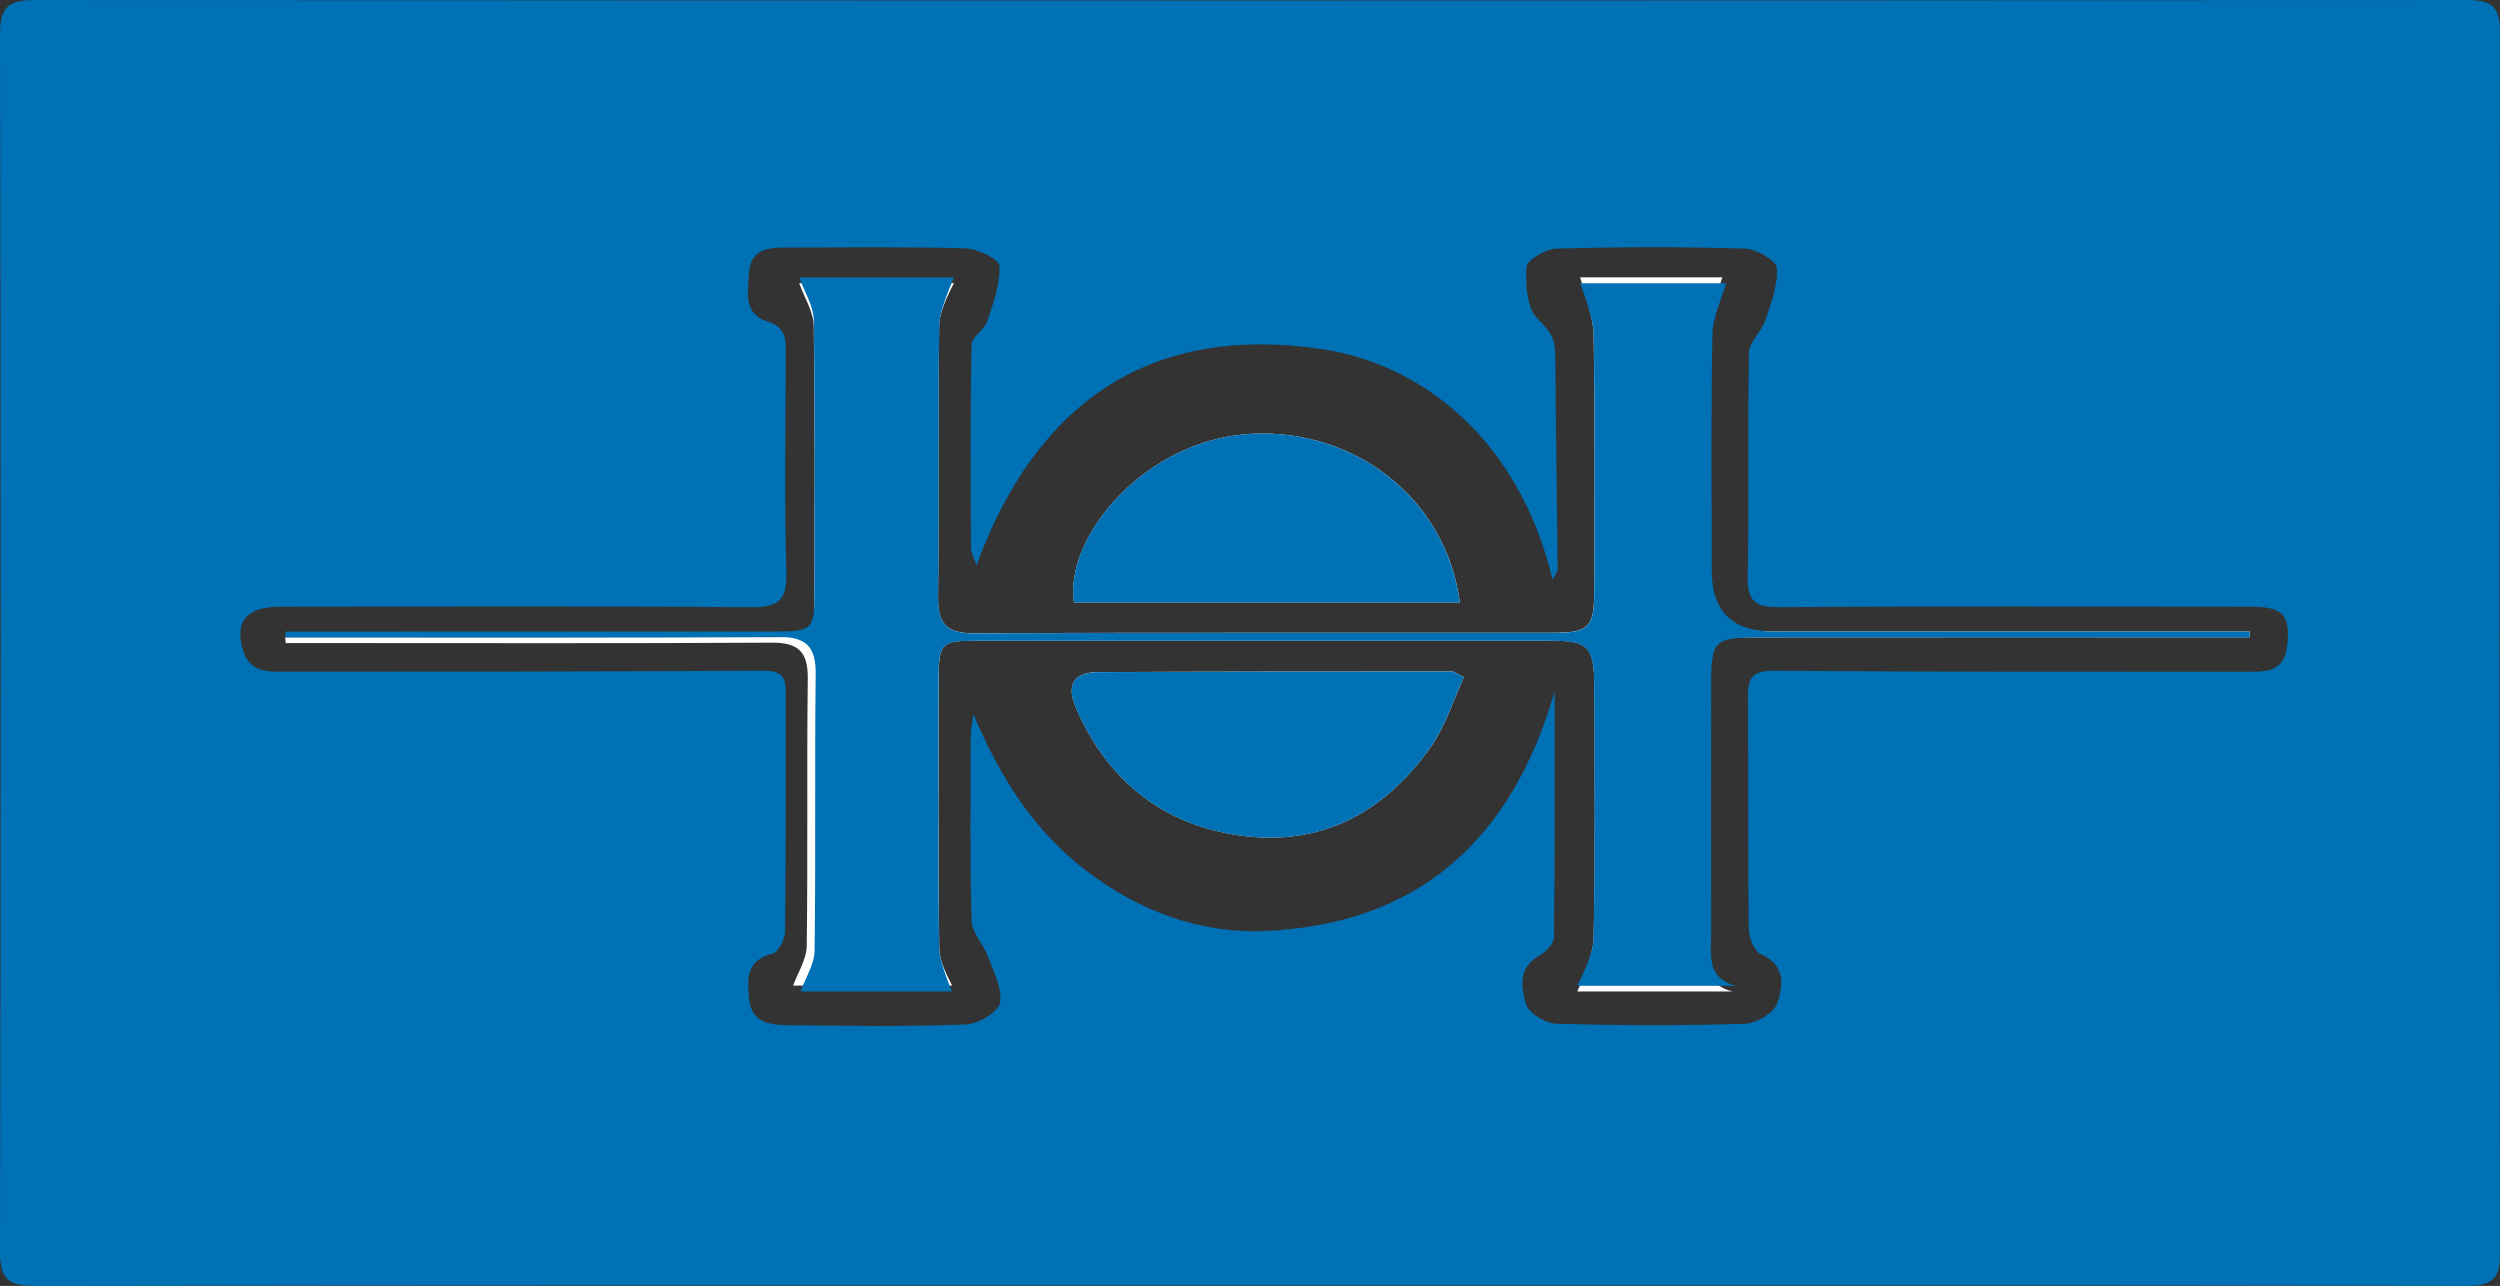
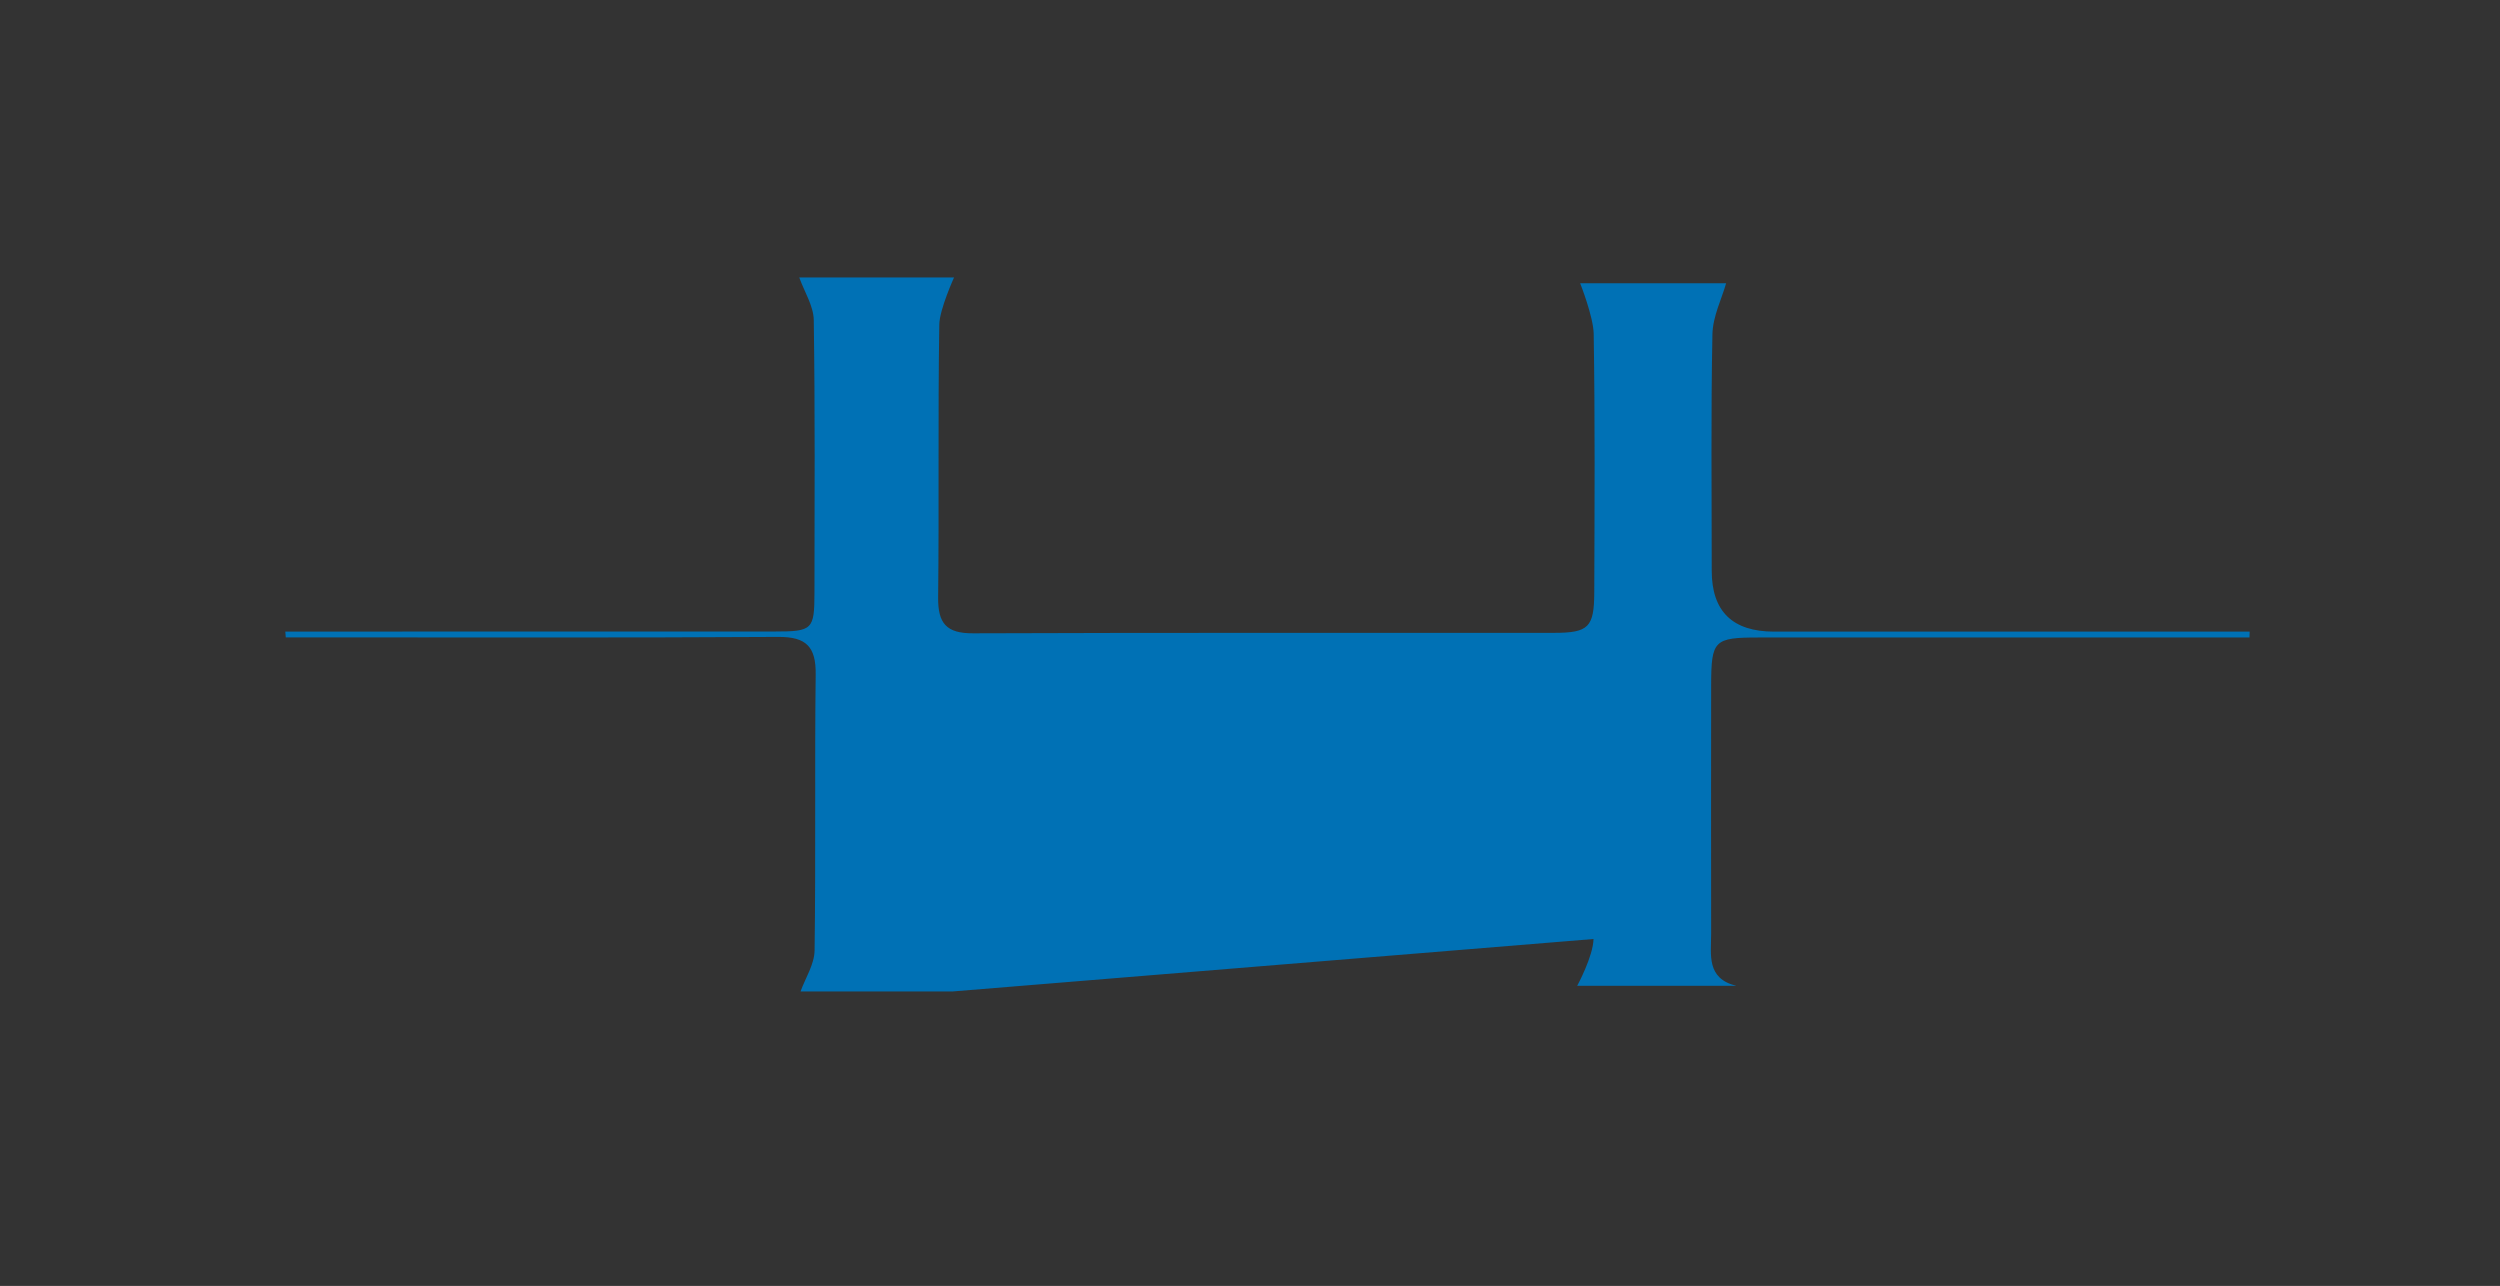
<svg xmlns="http://www.w3.org/2000/svg" id="Ebene_2" viewBox="0 0 430.59 221.48">
  <rect x="0" y="0" width="430.59" height="221.48" fill="#333333" stroke="none" />
  <defs>
    <style>.cls-1{fill:#0071b5;}.cls-2{fill:#fff;}</style>
  </defs>
  <g id="Ebene_1-2">
    <g>
-       <path class="cls-1" d="M215.17,221.38c-69.67,0-139.33-.04-209,.1C1.49,221.49-.01,220.39,0,215.47,.16,145.65,.16,75.83,0,6-.01,1.09,1.48,0,6.18,0,145.67,.12,285.17,.12,424.67,0c4.46,0,5.94,.98,5.93,5.74-.16,69.99-.16,139.98,0,209.97,.01,4.76-1.46,5.75-5.93,5.75-69.83-.13-139.66-.09-209.5-.09Zm-47.54-98.43c4.48,10.67,10.24,19.93,19.32,26.9,9.15,7.03,19.65,10.99,30.99,10.5,26.17-1.15,42.35-15.46,49.82-41.22,0,14.79,.06,28.55-.11,42.3-.01,1.1-1.43,2.56-2.56,3.19-3.73,2.07-3.08,5.58-2.24,8.36,.47,1.55,3.35,3.29,5.2,3.34,10.82,.32,21.66,.35,32.48,.01,1.98-.06,5.02-1.87,5.59-3.54,.99-2.92,1.5-6.56-2.83-8.45-1.16-.5-2.09-2.9-2.1-4.43-.16-13.33-.03-26.67-.14-40-.03-3.44,1.05-4.41,4.68-4.38,27.33,.23,54.67,.16,82.01,.18,2.99,0,5.67-.36,6.16-4.25,.67-5.38-.53-6.95-6.08-6.96-27.17-.03-54.34-.1-81.51,.07-4.22,.03-5.36-1.26-5.29-5.37,.24-12.83-.03-25.67,.22-38.5,.04-1.83,2.13-3.53,2.78-5.46,1-2.96,2.24-6.11,2.02-9.07-.1-1.3-3.53-3.29-5.49-3.35-10.82-.33-21.67-.3-32.5,0-1.83,.05-5.04,1.95-5.13,3.16-.2,3.03,.06,7.16,1.94,8.96,2.05,1.96,3.01,3.42,3.02,6.09,.08,12.33,.29,24.65,.41,36.98,0,.46-.43,.92-.88,1.8-5.93-24.59-22.86-37.13-39.62-39.66-29.2-4.41-49.16,8.7-59.6,37.24-.51-1.5-.96-2.22-.96-2.94-.04-11.67-.13-23.33,.1-35,.03-1.39,2.2-2.62,2.72-4.15,1.04-3.1,2.23-6.38,2.09-9.53-.05-1.13-3.76-2.93-5.83-2.99-10.49-.31-21-.14-31.5-.14-2.91,0-5.53,.65-5.77,4.11-.22,3.23-1.11,7.27,3.03,8.58,3.37,1.06,3.28,3.14,3.27,5.71-.03,12.5-.25,25.01,.1,37.5,.14,4.93-1.41,6.09-6.16,6.05-27-.22-54.01-.12-81.01-.09-5.86,0-7.94,2.58-6.39,7.6,1.18,3.82,4.43,3.59,7.39,3.59,27.34,0,54.67,0,82.01-.17,2.82-.02,4.05,.64,4.05,3.46-.02,13.83,.05,27.67-.11,41.5-.02,1.32-1.18,3.55-2.19,3.79-4.67,1.14-4.31,4.54-3.98,7.89,.4,4.05,3.64,4.39,6.7,4.42,10.17,.1,20.34,.26,30.5-.12,2.14-.08,5.61-2.03,5.96-3.67,.52-2.4-1.06-5.35-2.02-7.96-.79-2.17-2.79-4.16-2.85-6.28-.31-10.49-.18-21-.15-31.5,0-1.37,.3-2.74,.47-4.11Z" />
-       <path class="cls-2" d="M164,169.77c-.81-1.69-2.2-4.08-2.23-6.48-.2-15.5-.13-31-.09-46.5,.01-6.05,.49-6.45,6.62-6.45,32.84,0,65.68,0,98.52,0,6.74,0,7.75,.93,7.78,7.87,.06,14.5,.18,29.01-.12,43.5-.06,3-2.81,9.06-2.81,9.06h26.77c-5.26-1.28-4.39-5.44-4.4-9.1-.03-14.51-.02-29.01,0-43.52,.01-7.88,.47-8.36,8.29-8.37,26.82-.03,53.65-.01,80.47-.01,1.75,0,4.65,0,4.65,0l.03-1s-2.95,0-4.68,0c-25.92,0-51.84,0-77.76,0q-10.92,0-10.92-10.66c0-13.8-.16-27.6,.12-41.4,.06-3.12,1.63-6.22,2.4-8.94h-24.49s2.28,6.76,2.33,9.7c.24,14.83,.15,29.67,.1,44.5-.02,6.06-.97,7-6.96,7.01-33.34,.03-66.68-.05-100.02,.08-4.62,.02-6.08-1.71-6.03-6.2,.19-15.67-.05-31.34,.2-47,.04-2.58,2.54-7.09,2.54-7.09h-26.66c.88,2.47,2.46,4.9,2.5,7.35,.23,15.62,.14,31.25,.12,46.88,0,6.44-.3,6.75-6.91,6.75-26.55,.02-53.11,.01-79.66,.01-1.66,0-4.57,0-4.57,0l.08,1s4.62,0,6.38,0c25.76,0,51.52,.08,77.29-.07,4.69-.03,6.31,1.62,6.25,6.26-.19,15.32,.03,30.65-.18,45.97-.03,2.32-1.55,4.63-2.35,6.84h27.39Zm87.45-66c-2.47-18.31-18.53-29.92-35.78-29.06-18.52,.92-32.39,17.87-30.7,29.06h66.48Zm.69,12.87c-1.42-.71-1.72-.98-2.01-.98-20.32,.01-40.65,0-60.97,.1-4.24,.02-5.58,2.16-3.81,6.23,5.64,12.98,15.7,20.6,29.63,22.08,13.38,1.42,23.87-4.64,31.45-15.43,2.53-3.6,3.87-8.03,5.71-12.01Z" />
-       <path class="cls-1" d="M164,170.77h-26.12c.82-2.29,2.39-4.67,2.42-7.07,.22-15.84,0-31.69,.19-47.53,.06-4.79-1.62-6.5-6.46-6.47-26.63,.16-53.27,.08-79.91,.08-1.82,0-4.9,0-4.9,0l-.08-1s2.91,0,4.57,0c26.55,0,53.11,.01,79.66-.01,6.61,0,6.9-.31,6.91-6.75,.02-15.63,.11-31.26-.12-46.88-.04-2.45-1.62-4.88-2.5-7.35h26.66s-2.5,5.51-2.54,8.09c-.25,15.66-.02,31.34-.2,47-.05,4.49,1.41,6.22,6.03,6.2,33.34-.13,66.68-.05,100.02-.08,6,0,6.94-.95,6.96-7.01,.05-14.83,.14-29.67-.1-44.5-.05-2.94-2.33-8.7-2.33-8.7h25.14c-.76,2.68-2.3,5.72-2.36,8.8-.27,13.57-.12,27.14-.12,40.72q0,10.48,10.74,10.48c25.49,0,50.99,0,76.48,0,1.69,0,5.43,0,5.43,0l-.03,1s-3.68,0-5.41,0c-26.38,0-52.77-.01-79.15,.01-7.7,0-8.14,.49-8.16,8.23-.02,14.27-.02,28.54,0,42.81,0,3.6-.85,7.69,4.33,8.95h-27.4s2.75-5.07,2.81-8.06c.3-14.5,.18-29,.12-43.5-.03-6.94-1.04-7.87-7.78-7.87-32.84,0-65.68,0-98.52,0-6.13,0-6.61,.4-6.62,6.45-.04,15.5-.11,31,.09,46.5,.03,2.4,2.23,7.48,2.23,7.48Z" />
-       <path class="cls-1" d="M251.44,103.77h-66.48c-1.69-11.19,12.18-28.14,30.7-29.06,17.25-.86,33.31,10.76,35.78,29.06Z" />
-       <path class="cls-1" d="M252.13,116.64c-1.85,3.98-3.19,8.41-5.71,12.01-7.57,10.79-18.07,16.85-31.45,15.43-13.92-1.48-23.99-9.1-29.63-22.08-1.77-4.07-.43-6.21,3.81-6.23,20.32-.09,40.65-.09,60.97-.1,.29,0,.58,.27,2.01,.98Z" />
+       <path class="cls-1" d="M164,170.77h-26.12c.82-2.29,2.39-4.67,2.42-7.07,.22-15.84,0-31.69,.19-47.53,.06-4.79-1.62-6.5-6.46-6.47-26.63,.16-53.27,.08-79.91,.08-1.82,0-4.9,0-4.9,0l-.08-1s2.91,0,4.57,0c26.55,0,53.11,.01,79.66-.01,6.61,0,6.9-.31,6.91-6.75,.02-15.63,.11-31.26-.12-46.88-.04-2.45-1.62-4.88-2.5-7.35h26.66s-2.5,5.51-2.54,8.09c-.25,15.66-.02,31.34-.2,47-.05,4.49,1.41,6.22,6.03,6.2,33.34-.13,66.68-.05,100.02-.08,6,0,6.94-.95,6.96-7.01,.05-14.83,.14-29.67-.1-44.5-.05-2.94-2.33-8.7-2.33-8.7h25.14c-.76,2.68-2.3,5.72-2.36,8.8-.27,13.57-.12,27.14-.12,40.72q0,10.48,10.74,10.48c25.49,0,50.99,0,76.48,0,1.69,0,5.43,0,5.43,0l-.03,1s-3.68,0-5.41,0c-26.38,0-52.77-.01-79.15,.01-7.7,0-8.14,.49-8.16,8.23-.02,14.27-.02,28.54,0,42.81,0,3.6-.85,7.69,4.33,8.95h-27.4s2.75-5.07,2.81-8.06Z" />
    </g>
  </g>
</svg>